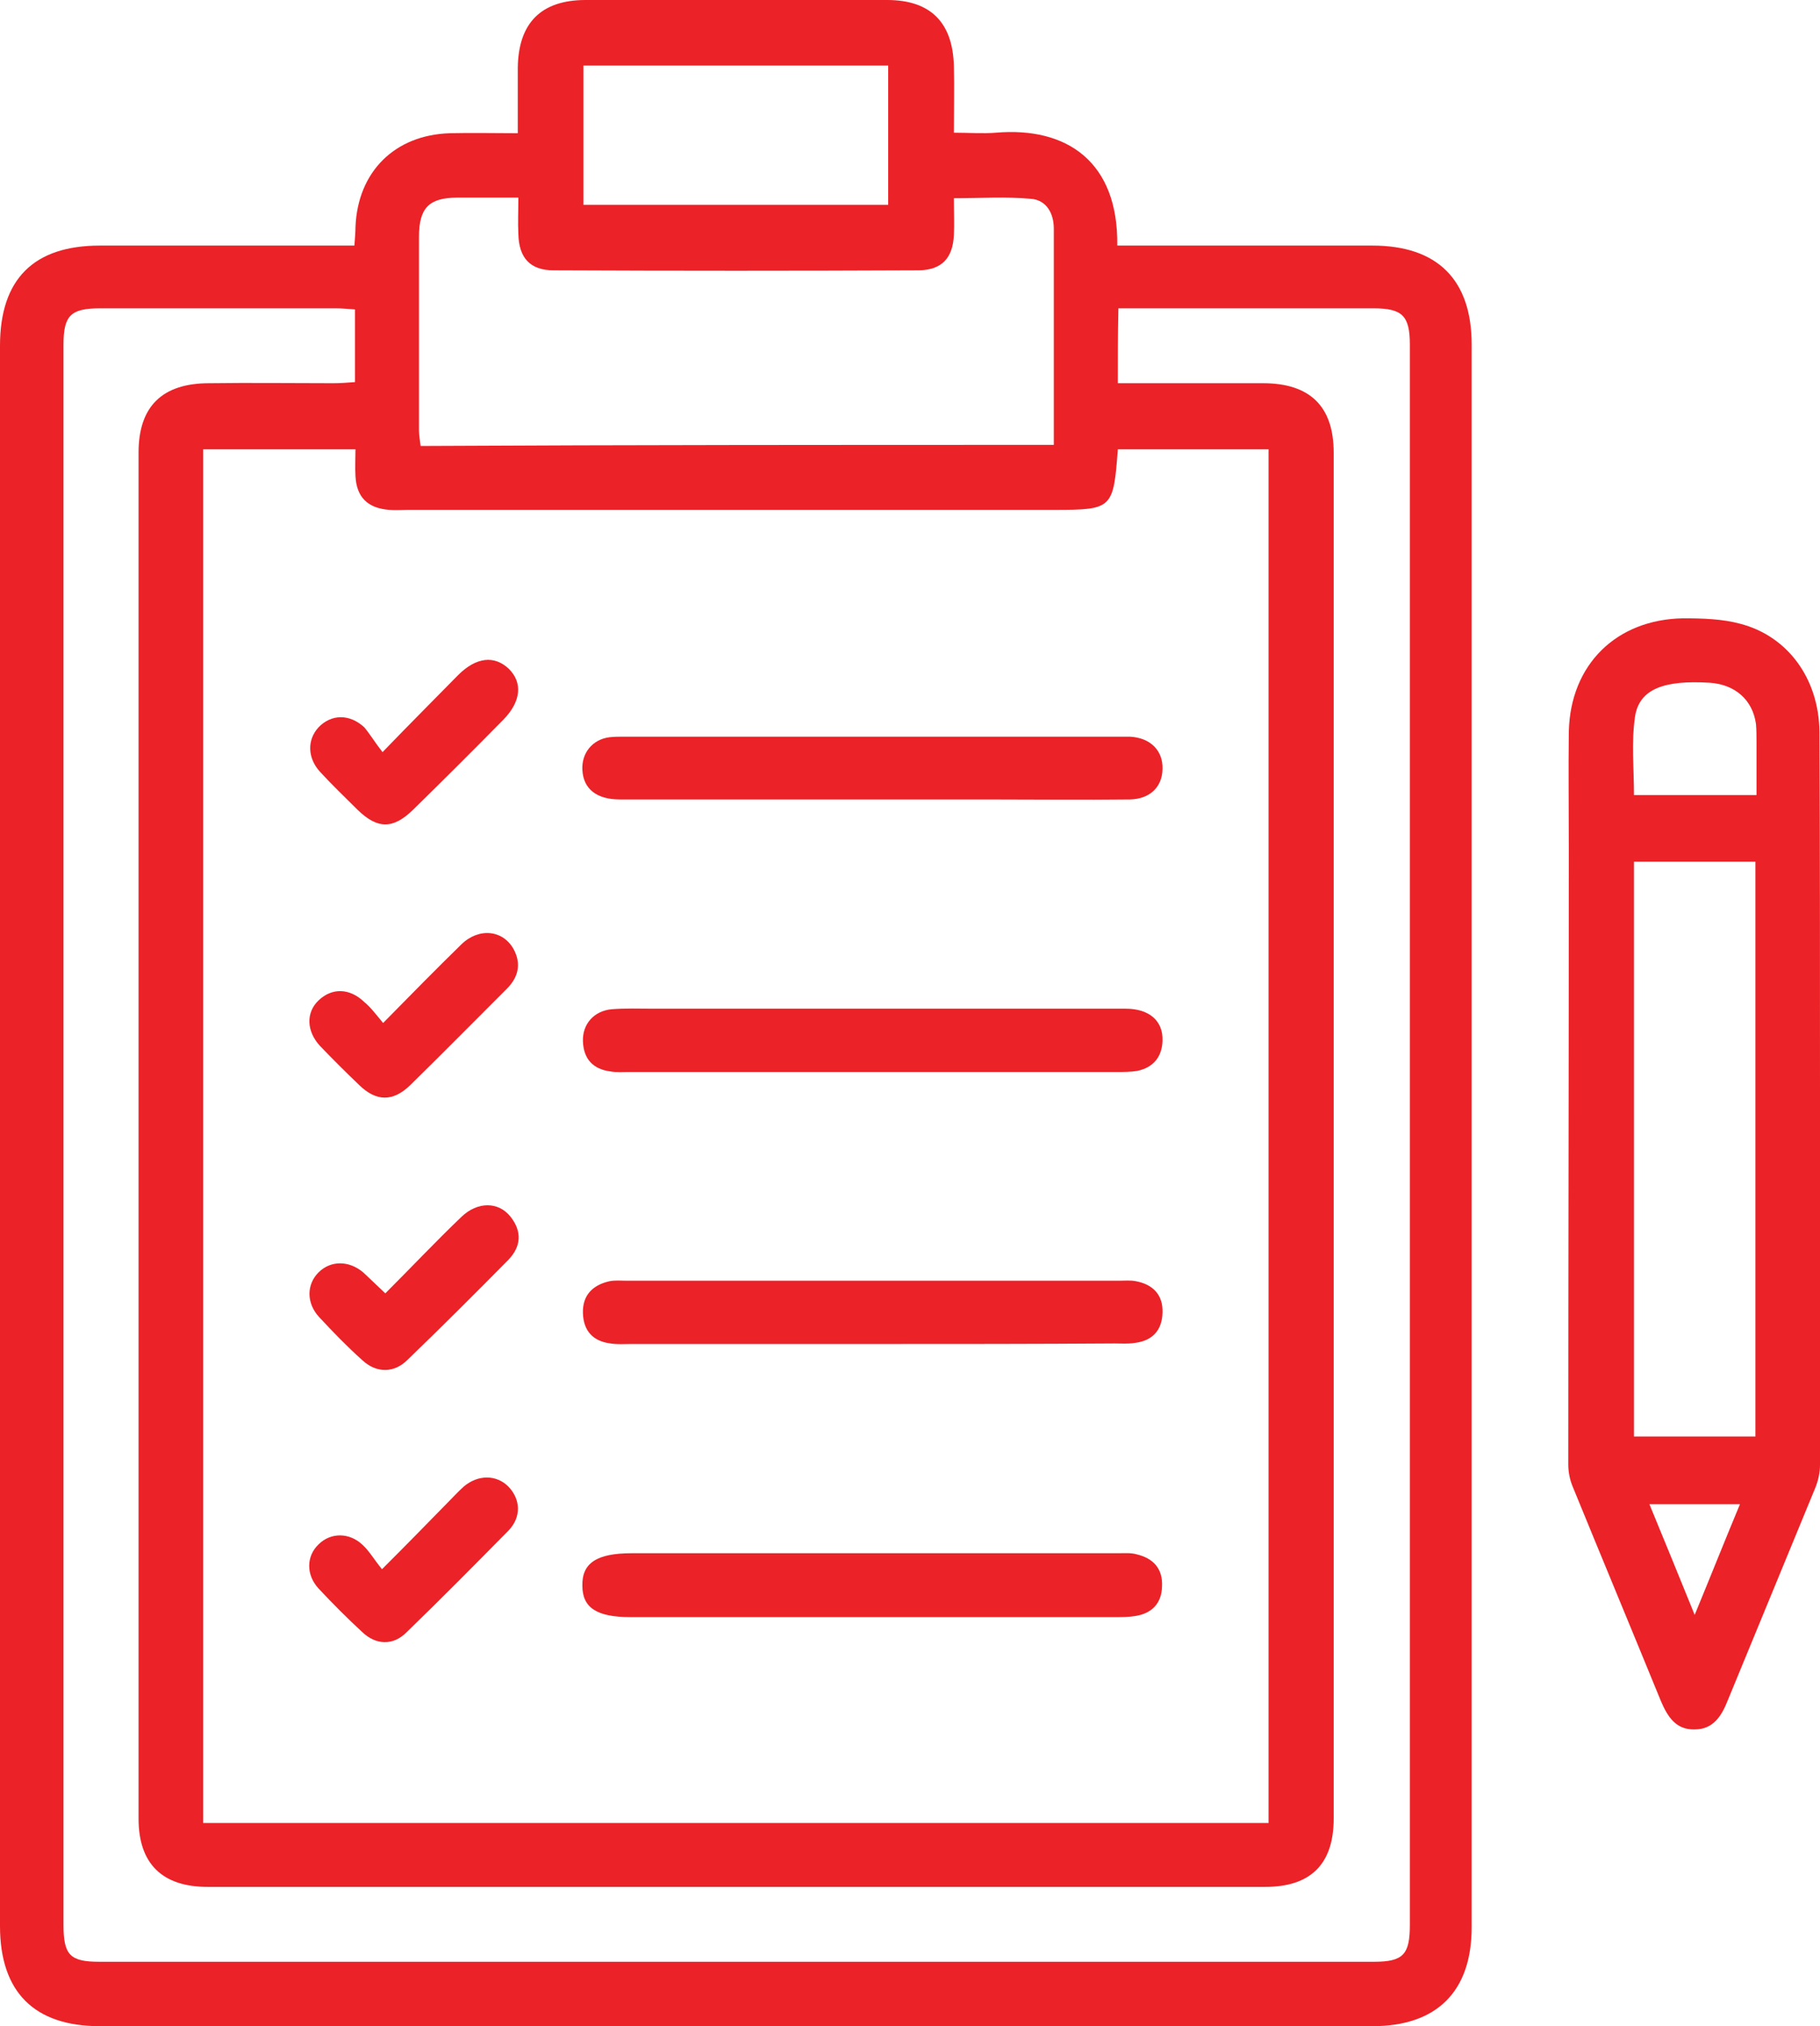
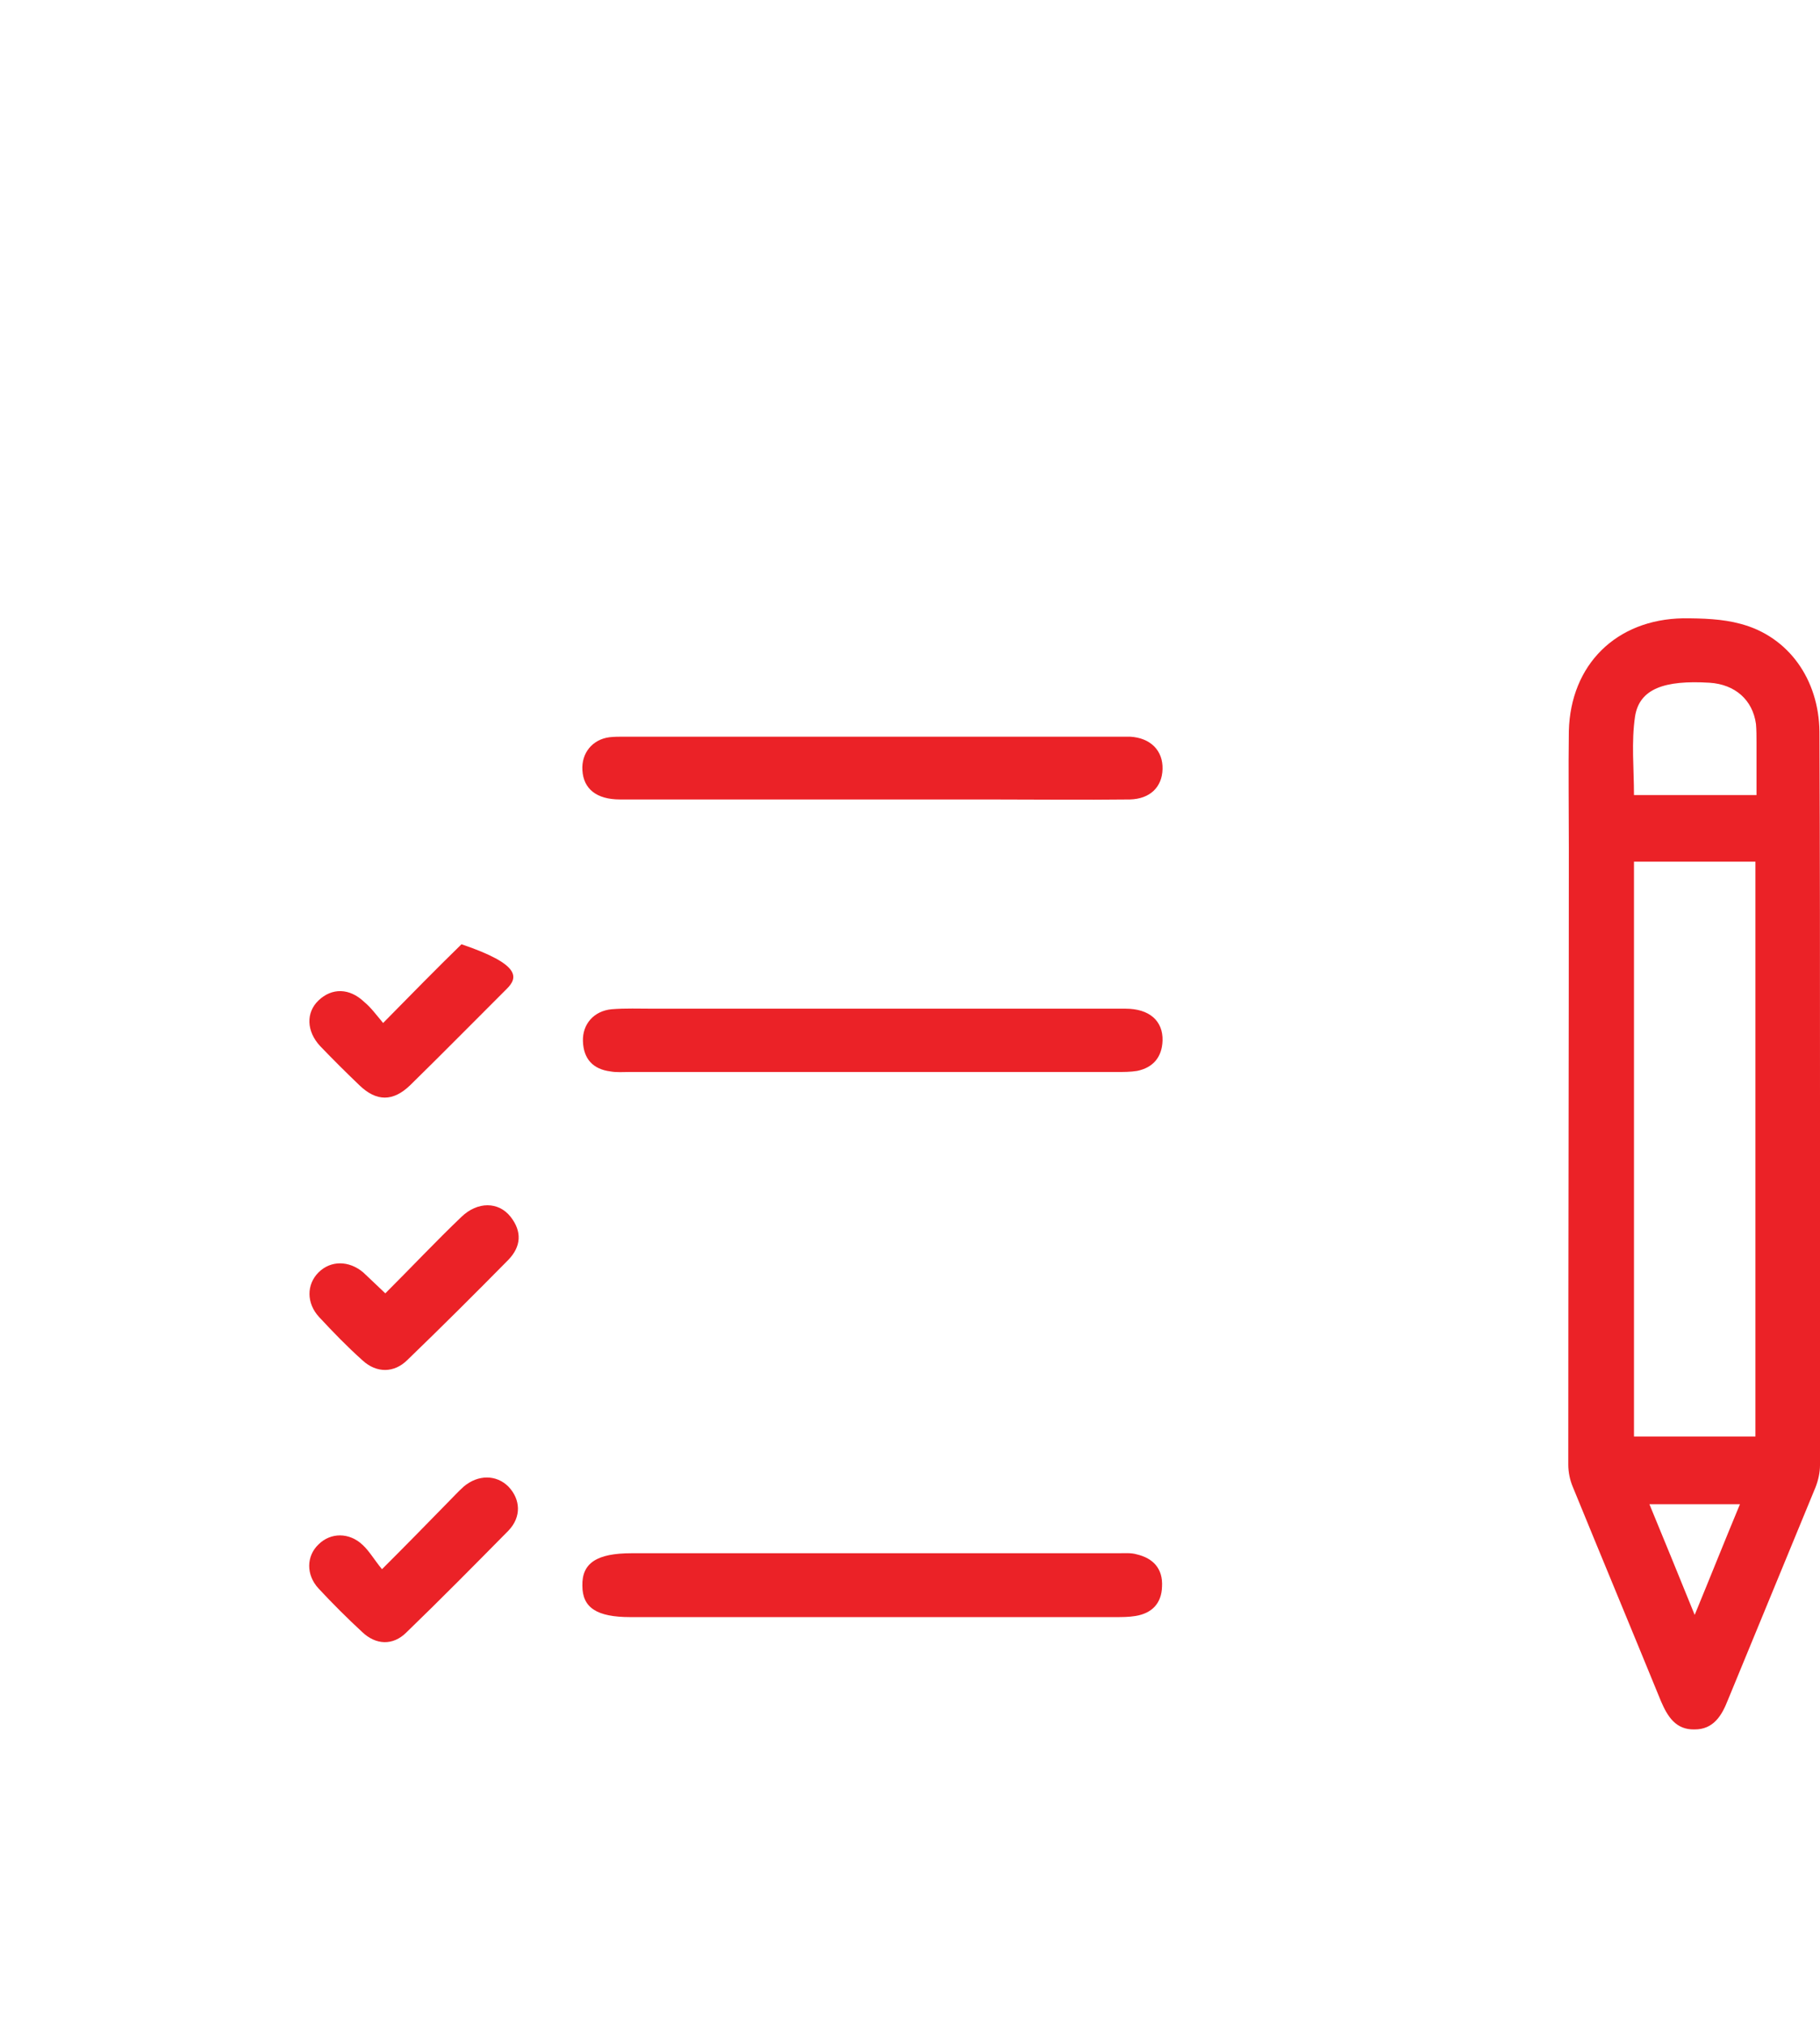
<svg xmlns="http://www.w3.org/2000/svg" width="62" height="69" viewBox="0 0 62 69" fill="none">
-   <path d="M12.073 8.363C12.092 8.081 12.11 7.912 12.11 7.725C12.186 5.85 13.446 4.594 15.326 4.537C16.078 4.519 16.812 4.537 17.639 4.537C17.639 3.75 17.639 3.019 17.639 2.306C17.658 0.787 18.429 0 19.952 0C23.375 0 26.797 0 30.22 0C31.705 0 32.457 0.769 32.495 2.25C32.514 2.962 32.495 3.694 32.495 4.519C33.022 4.519 33.473 4.556 33.924 4.519C36.35 4.312 38.099 5.513 38.061 8.363C38.306 8.363 38.55 8.363 38.795 8.363C41.446 8.363 44.098 8.363 46.749 8.363C48.968 8.363 50.134 9.525 50.134 11.738C50.134 29.7 50.134 47.663 50.134 65.625C50.134 67.819 48.949 69 46.749 69C32.307 69 17.846 69 3.404 69C1.166 69 0 67.838 0 65.588C0 47.644 0 29.719 0 11.775C0 9.506 1.147 8.363 3.404 8.363C5.999 8.363 8.613 8.363 11.208 8.363C11.471 8.363 11.734 8.363 12.073 8.363ZM6.92 62.081C19.068 62.081 31.141 62.081 43.214 62.081C43.214 46.444 43.214 30.863 43.214 15.3C41.465 15.3 39.773 15.3 38.08 15.3C37.93 17.325 37.892 17.363 35.917 17.363C28.584 17.363 21.231 17.363 13.897 17.363C13.69 17.363 13.483 17.381 13.258 17.363C12.524 17.306 12.148 16.931 12.11 16.219C12.092 15.919 12.11 15.619 12.11 15.3C10.324 15.3 8.631 15.3 6.92 15.3C6.92 30.919 6.92 46.481 6.92 62.081ZM38.08 13.05C39.754 13.05 41.39 13.05 43.026 13.05C44.624 13.05 45.433 13.838 45.433 15.412C45.433 30.919 45.433 46.425 45.433 61.931C45.433 63.487 44.643 64.256 43.101 64.256C31.085 64.256 19.087 64.256 7.071 64.256C5.529 64.256 4.72 63.469 4.72 61.931C4.72 46.425 4.72 30.919 4.72 15.412C4.72 13.838 5.529 13.05 7.127 13.05C8.537 13.031 9.948 13.05 11.358 13.05C11.603 13.05 11.847 13.031 12.092 13.012C12.092 12.15 12.092 11.363 12.092 10.537C11.847 10.519 11.64 10.5 11.433 10.5C8.763 10.5 6.093 10.5 3.404 10.5C2.407 10.5 2.163 10.744 2.163 11.738C2.163 29.681 2.163 47.606 2.163 65.55C2.163 66.581 2.388 66.806 3.385 66.806C17.865 66.806 32.326 66.806 46.806 66.806C47.802 66.806 48.028 66.562 48.028 65.55C48.028 47.606 48.028 29.681 48.028 11.738C48.028 10.744 47.765 10.5 46.787 10.5C44.117 10.5 41.446 10.5 38.757 10.5C38.531 10.5 38.306 10.5 38.099 10.5C38.08 11.419 38.08 12.206 38.08 13.05ZM35.899 15.15C35.899 12.619 35.899 10.2 35.899 7.781C35.899 7.275 35.654 6.806 35.109 6.769C34.263 6.694 33.398 6.75 32.495 6.75C32.495 7.219 32.514 7.612 32.495 8.006C32.457 8.794 32.081 9.188 31.31 9.206C27.154 9.225 23.017 9.225 18.861 9.206C18.053 9.206 17.677 8.775 17.658 7.969C17.639 7.575 17.658 7.181 17.658 6.731C16.906 6.731 16.247 6.731 15.57 6.731C14.611 6.731 14.273 7.088 14.273 8.062C14.273 10.256 14.273 12.45 14.273 14.662C14.273 14.831 14.311 15.019 14.329 15.188C21.513 15.15 28.659 15.15 35.899 15.15ZM19.877 6.975C23.393 6.975 26.835 6.975 30.257 6.975C30.257 5.362 30.257 3.788 30.257 2.231C26.759 2.231 23.337 2.231 19.877 2.231C19.877 3.825 19.877 5.381 19.877 6.975Z" fill="#EB2227" />
  <path d="M62 37.275C62 41.475 62 45.694 62 49.894C62 50.137 61.944 50.4 61.849 50.644C60.853 53.062 59.856 55.481 58.859 57.9C58.653 58.425 58.37 58.894 57.731 58.894C57.092 58.912 56.81 58.462 56.584 57.937C55.587 55.5 54.572 53.062 53.575 50.625C53.481 50.4 53.425 50.137 53.425 49.875C53.425 42.881 53.444 35.887 53.444 28.894C53.444 27.562 53.425 26.231 53.444 24.9C53.5 22.631 55.061 21.094 57.336 21.056C57.994 21.056 58.671 21.075 59.292 21.244C60.928 21.675 61.962 23.137 61.981 24.919C62 29.044 62 33.169 62 37.275ZM55.663 29.344C55.663 35.906 55.663 42.412 55.663 48.919C57.073 48.919 58.427 48.919 59.8 48.919C59.8 42.375 59.8 35.869 59.8 29.344C58.408 29.344 57.054 29.344 55.663 29.344ZM59.837 27.075C59.837 26.437 59.837 25.856 59.837 25.275C59.837 25.069 59.837 24.862 59.819 24.656C59.706 23.831 59.104 23.306 58.239 23.25C56.697 23.156 55.851 23.456 55.7 24.394C55.569 25.275 55.663 26.175 55.663 27.075C57.073 27.075 58.389 27.075 59.837 27.075ZM59.273 51.225C58.201 51.225 57.242 51.225 56.189 51.225C56.697 52.462 57.186 53.644 57.731 54.994C58.295 53.625 58.765 52.444 59.273 51.225Z" fill="#EB2227" />
-   <path d="M29.731 45.769C26.985 45.769 24.24 45.769 21.494 45.769C21.268 45.769 21.024 45.788 20.798 45.75C20.197 45.675 19.877 45.319 19.858 44.719C19.839 44.119 20.178 43.763 20.761 43.631C20.949 43.594 21.137 43.613 21.325 43.613C26.929 43.613 32.533 43.613 38.137 43.613C38.325 43.613 38.513 43.594 38.701 43.631C39.284 43.744 39.622 44.1 39.603 44.7C39.585 45.3 39.265 45.656 38.663 45.731C38.438 45.769 38.193 45.75 37.967 45.75C35.222 45.769 32.476 45.769 29.731 45.769Z" fill="#EB2227" />
  <path d="M29.712 27.225C26.854 27.225 23.995 27.225 21.118 27.225C20.328 27.225 19.877 26.869 19.84 26.231C19.802 25.65 20.178 25.181 20.761 25.106C20.93 25.087 21.081 25.087 21.25 25.087C26.873 25.087 32.514 25.087 38.137 25.087C38.25 25.087 38.362 25.087 38.494 25.087C39.19 25.125 39.622 25.556 39.603 26.194C39.585 26.812 39.171 27.206 38.494 27.225C36.877 27.244 35.26 27.225 33.642 27.225C32.326 27.225 31.029 27.225 29.712 27.225Z" fill="#EB2227" />
  <path d="M29.75 34.35C32.608 34.35 35.466 34.35 38.343 34.35C39.152 34.35 39.622 34.762 39.603 35.437C39.584 36 39.284 36.356 38.738 36.469C38.513 36.506 38.268 36.506 38.042 36.506C32.514 36.506 26.966 36.506 21.438 36.506C21.231 36.506 21.005 36.525 20.798 36.487C20.197 36.412 19.877 36.056 19.858 35.456C19.839 34.875 20.234 34.425 20.836 34.369C21.306 34.331 21.776 34.35 22.246 34.35C24.729 34.35 27.248 34.35 29.75 34.35Z" fill="#EB2227" />
  <path d="M29.806 52.894C32.57 52.894 35.335 52.894 38.099 52.894C38.306 52.894 38.532 52.875 38.72 52.931C39.284 53.063 39.622 53.419 39.585 54.038C39.566 54.6 39.246 54.938 38.682 55.031C38.456 55.069 38.212 55.069 37.986 55.069C32.476 55.069 26.985 55.069 21.475 55.069C20.328 55.069 19.839 54.75 19.839 54C19.821 53.231 20.328 52.894 21.513 52.894C24.277 52.894 27.042 52.894 29.806 52.894Z" fill="#EB2227" />
-   <path d="M13.031 25.613C13.991 24.619 14.799 23.813 15.608 22.988C16.228 22.369 16.849 22.313 17.338 22.781C17.808 23.25 17.752 23.888 17.15 24.506C16.134 25.538 15.1 26.569 14.066 27.581C13.389 28.238 12.862 28.238 12.185 27.581C11.753 27.15 11.32 26.738 10.906 26.288C10.474 25.819 10.455 25.2 10.85 24.769C11.283 24.319 11.903 24.3 12.411 24.769C12.599 24.994 12.768 25.275 13.031 25.613Z" fill="#EB2227" />
-   <path d="M13.051 34.837C14.01 33.862 14.856 33 15.721 32.156C16.323 31.575 17.151 31.669 17.508 32.344C17.771 32.85 17.64 33.3 17.263 33.675C16.173 34.762 15.082 35.869 13.973 36.956C13.39 37.519 12.825 37.519 12.242 36.956C11.791 36.525 11.34 36.075 10.907 35.625C10.437 35.119 10.418 34.481 10.851 34.069C11.302 33.637 11.904 33.637 12.412 34.125C12.619 34.294 12.788 34.519 13.051 34.837Z" fill="#EB2227" />
+   <path d="M13.051 34.837C14.01 33.862 14.856 33 15.721 32.156C17.771 32.85 17.64 33.3 17.263 33.675C16.173 34.762 15.082 35.869 13.973 36.956C13.39 37.519 12.825 37.519 12.242 36.956C11.791 36.525 11.34 36.075 10.907 35.625C10.437 35.119 10.418 34.481 10.851 34.069C11.302 33.637 11.904 33.637 12.412 34.125C12.619 34.294 12.788 34.519 13.051 34.837Z" fill="#EB2227" />
  <path d="M13.126 44.044C14.01 43.163 14.838 42.281 15.721 41.438C16.267 40.913 16.981 40.913 17.395 41.438C17.79 41.944 17.752 42.45 17.32 42.9C16.192 44.044 15.044 45.188 13.879 46.312C13.427 46.763 12.825 46.763 12.355 46.331C11.829 45.862 11.34 45.356 10.87 44.85C10.437 44.381 10.437 43.744 10.851 43.331C11.265 42.919 11.885 42.919 12.374 43.331C12.6 43.538 12.825 43.763 13.126 44.044Z" fill="#EB2227" />
  <path d="M13.013 53.438C13.859 52.594 14.555 51.881 15.251 51.169C15.439 50.981 15.608 50.794 15.796 50.625C16.285 50.212 16.906 50.212 17.32 50.625C17.733 51.056 17.771 51.656 17.32 52.125C16.172 53.288 15.025 54.45 13.841 55.594C13.389 56.044 12.806 56.025 12.336 55.575C11.828 55.106 11.321 54.6 10.851 54.094C10.418 53.625 10.437 52.987 10.851 52.594C11.264 52.181 11.904 52.181 12.355 52.612C12.581 52.819 12.75 53.119 13.013 53.438Z" fill="#EB2227" />
</svg>